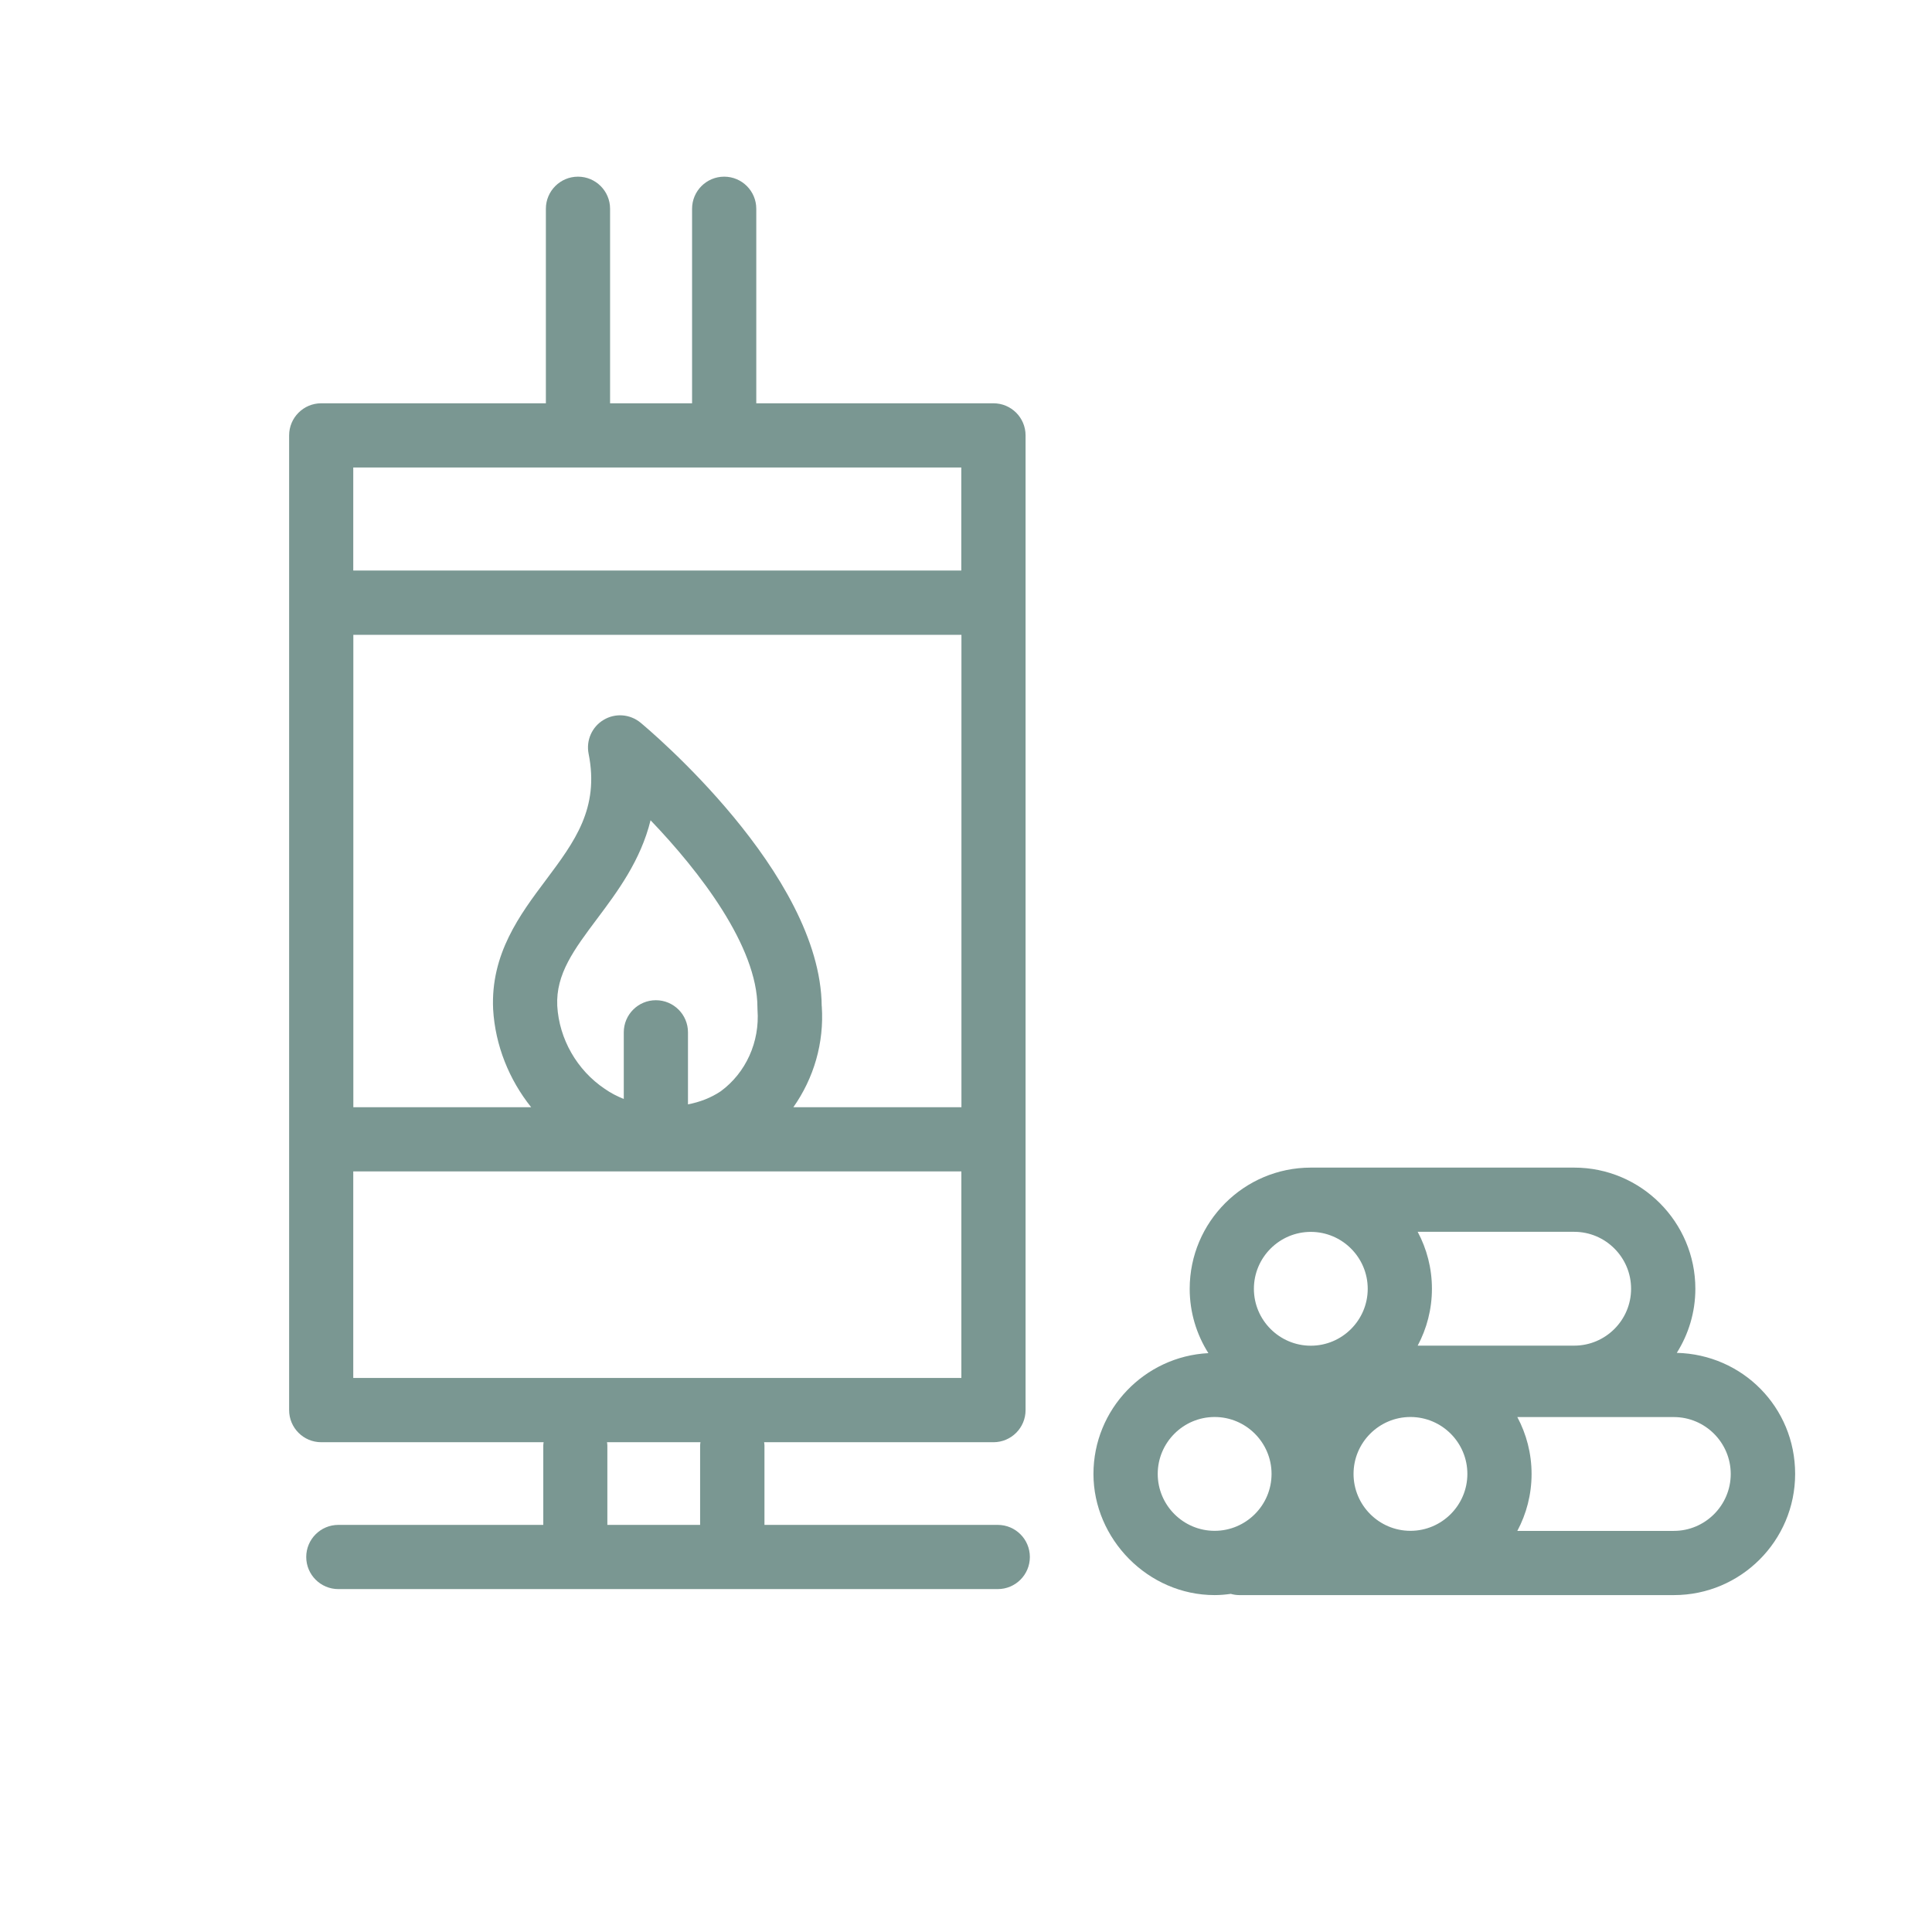
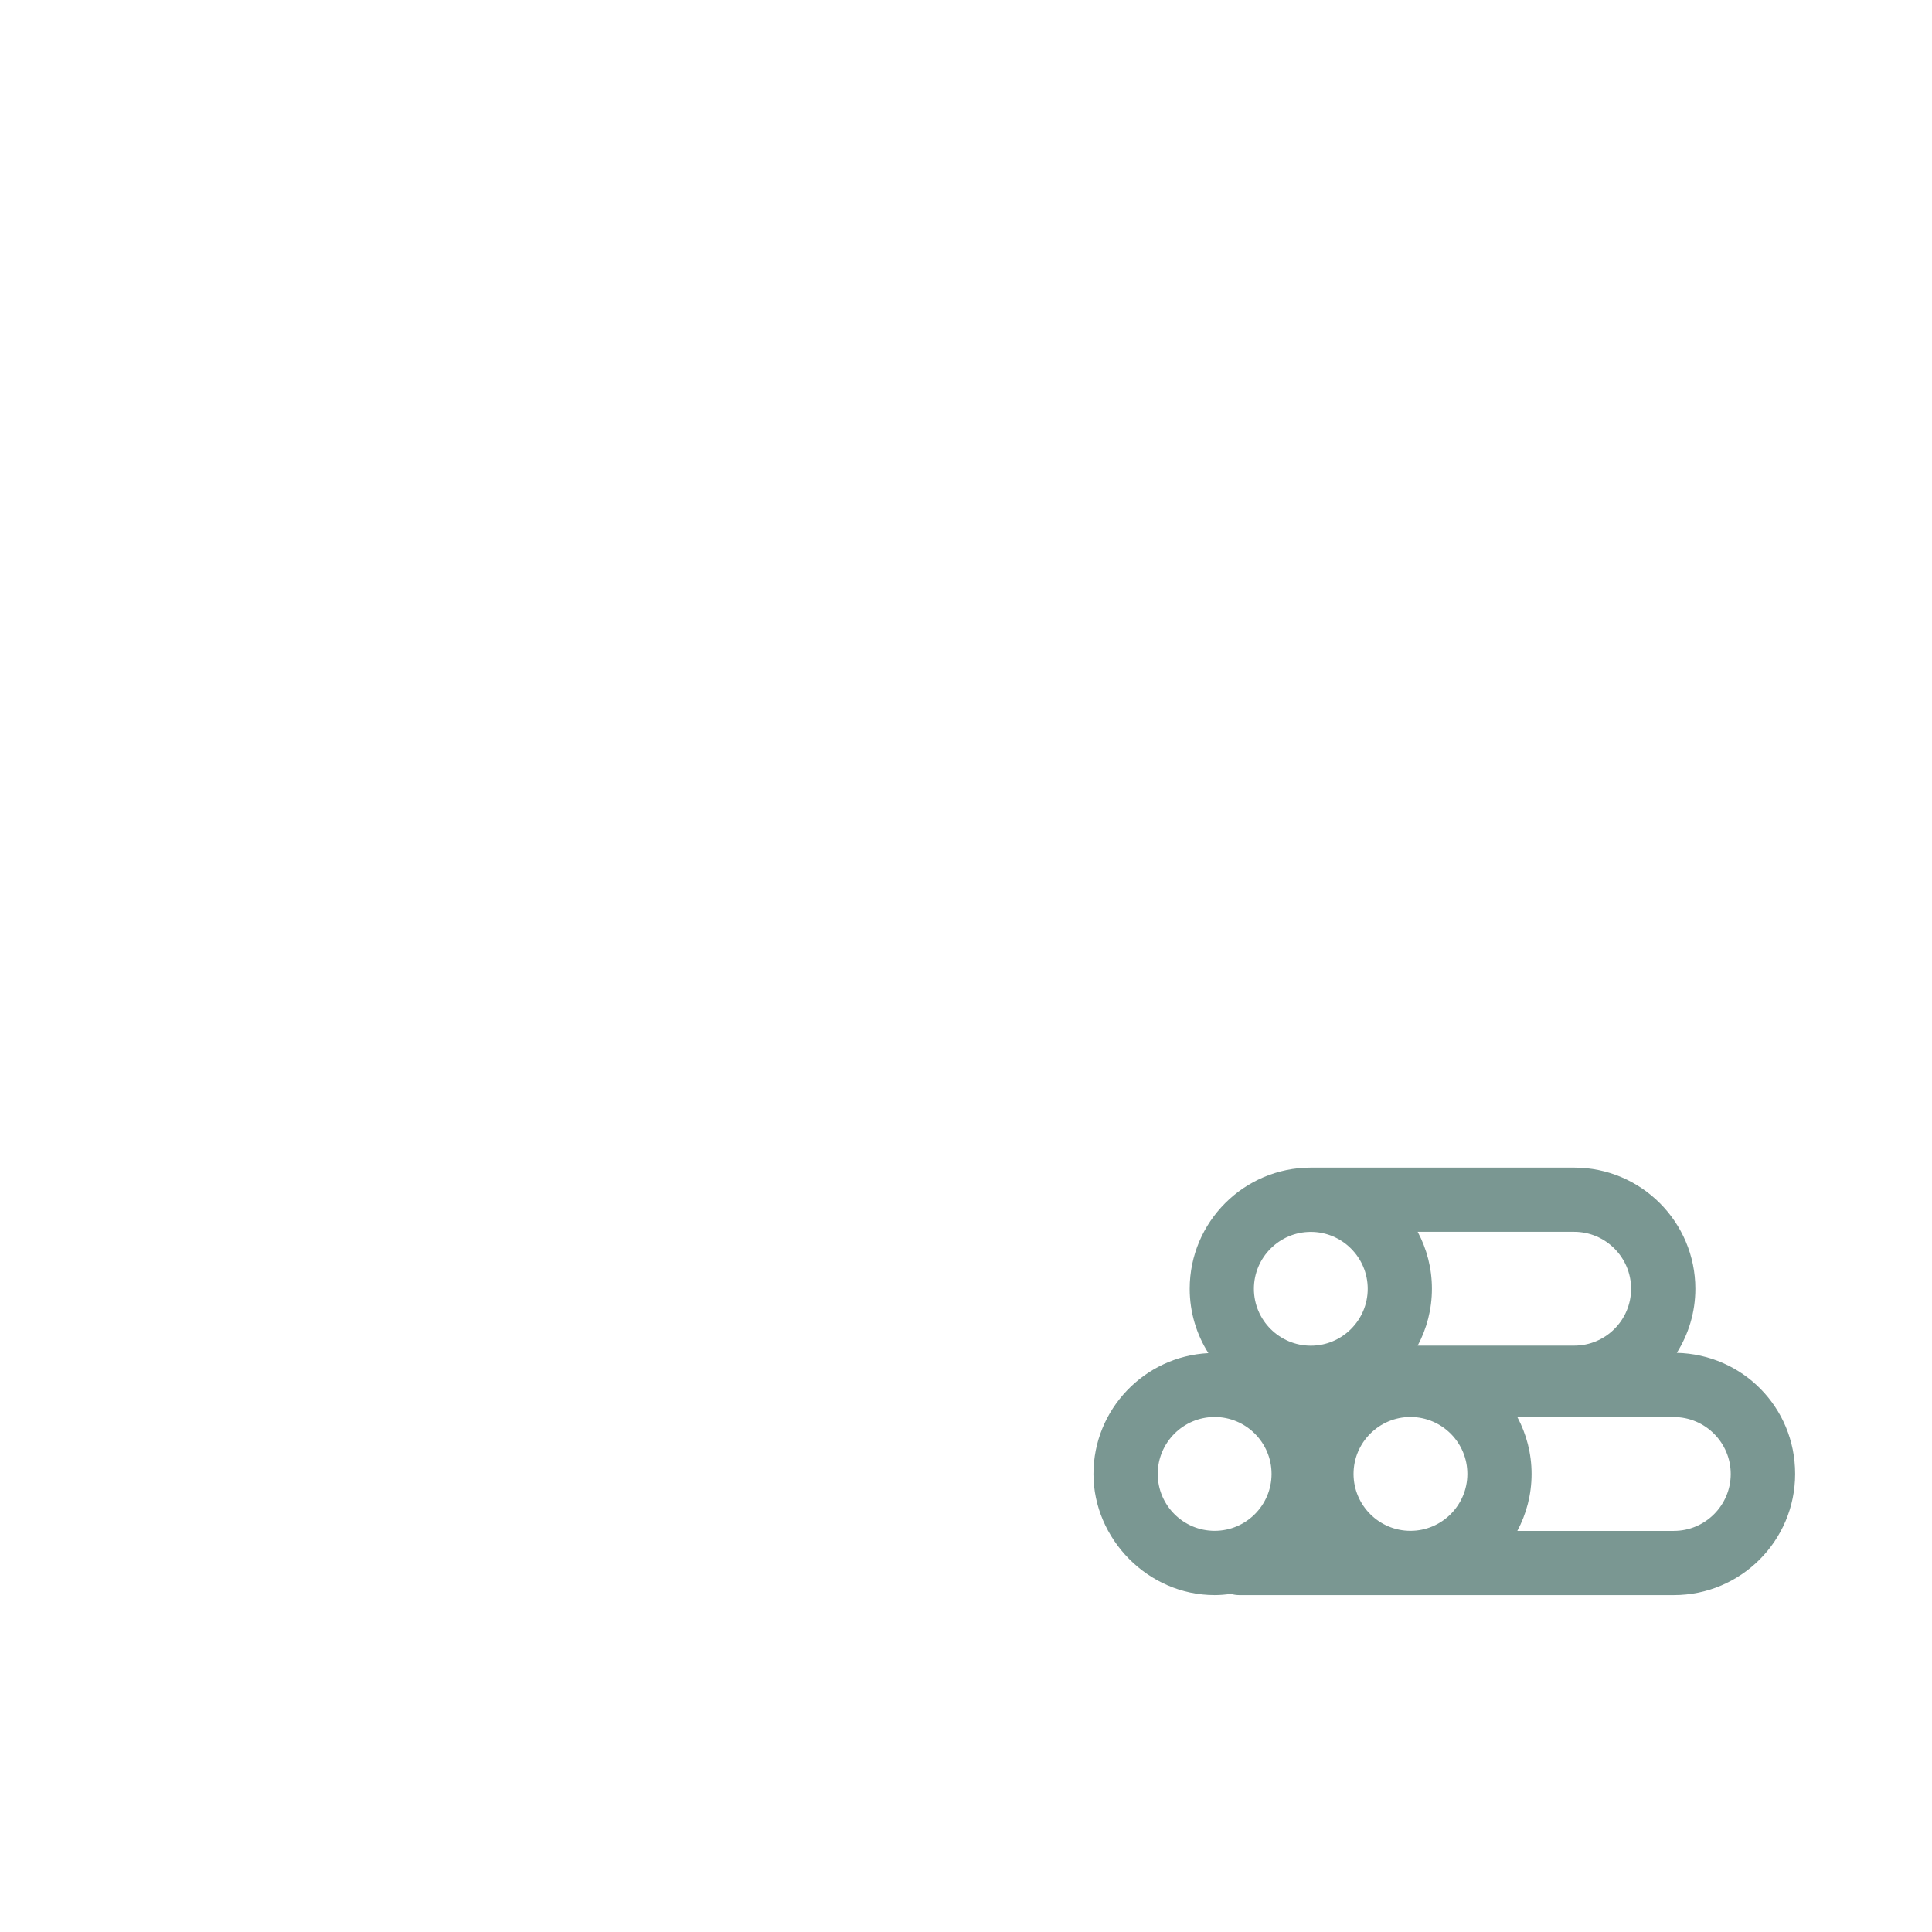
<svg xmlns="http://www.w3.org/2000/svg" id="Calque_1" data-name="Calque 1" viewBox="0 0 283.46 283.46">
  <defs>
    <style>
      .cls-1 {
        fill: #7a9792;
        stroke-width: 0px;
      }
    </style>
  </defs>
-   <path class="cls-1" d="M146.38,223.73h-34.22v-11.66c0-.16-.03-.32-.05-.47h33.65c2.6,0,4.71-2.11,4.71-4.71V63.88c0-2.6-2.11-4.71-4.71-4.71h-34.8v-28.54c0-2.6-2.11-4.71-4.71-4.71s-4.71,2.11-4.71,4.71v28.54h-12.03v-28.54c0-2.6-2.11-4.71-4.71-4.71s-4.71,2.11-4.71,4.71v28.54h-32.96c-2.6,0-4.71,2.11-4.71,4.71v143.01c0,2.6,2.11,4.71,4.71,4.71h32.63c-.02.16-.05.31-.05.47v11.66h-30.07c-2.6,0-4.71,2.11-4.71,4.71s2.11,4.71,4.71,4.71h96.75c2.6,0,4.71-2.11,4.71-4.71s-2.11-4.71-4.71-4.71ZM105.76,160.1c-1.46.98-3.1,1.6-4.82,1.93v-10.57c0-2.6-2.11-4.71-4.71-4.71s-4.71,2.11-4.71,4.71v9.78c-.96-.39-1.9-.86-2.78-1.48-4.09-2.74-6.7-7.32-6.98-12.18-.22-4.69,2.47-8.27,5.87-12.81,2.95-3.94,6.36-8.49,7.82-14.42,7.21,7.52,15.68,18.51,15.68,27.45,0,.12,0,.23.01.35.35,4.74-1.72,9.25-5.38,11.95ZM120.56,147.63c-.15-19.52-25.5-40.7-26.58-41.6-1.54-1.27-3.71-1.44-5.42-.41-1.71,1.02-2.59,3.01-2.2,4.97,1.6,8.01-2.05,12.89-6.27,18.53-3.81,5.08-8.12,10.84-7.74,18.96.31,5.3,2.34,10.32,5.58,14.37h-26.09v-69.31h89.22v69.31h-24.66c3-4.26,4.53-9.43,4.17-14.81ZM141.04,68.59v15.12H51.83v-15.12h89.22ZM51.83,171.87h89.22v30.3H51.83v-30.3ZM89.07,211.6h13.7c-.02.16-.05.31-.05.47v11.66h-13.61v-11.66c0-.16-.03-.32-.05-.47Z" />
  <path class="cls-1" d="M246.01,198.5c1.72-2.73,2.73-5.95,2.73-9.41,0-9.8-7.97-17.78-17.77-17.78h-38.65c-9.8,0-17.77,7.97-17.77,17.78,0,3.47,1.01,6.7,2.74,9.44-9.37.48-16.86,8.24-16.86,17.73s7.97,17.77,17.78,17.77c.81,0,1.59-.07,2.37-.18.39.11.8.18,1.23.18h63.79c9.8,0,17.78-7.97,17.78-17.78s-7.75-17.53-17.36-17.76ZM215.29,216.25c0,4.6-3.75,8.35-8.35,8.35s-8.35-3.75-8.35-8.35,3.74-8.34,8.33-8.35c0,0,0,0,.02,0h.03c4.59.02,8.32,3.75,8.32,8.35ZM239.31,189.09c0,4.6-3.75,8.34-8.34,8.34h-22.97c1.33-2.49,2.09-5.33,2.09-8.35s-.76-5.86-2.09-8.35h22.96c4.6,0,8.35,3.75,8.35,8.35ZM192.32,180.74c4.6,0,8.35,3.75,8.35,8.35s-3.75,8.35-8.35,8.35-8.35-3.75-8.35-8.35,3.75-8.35,8.35-8.35ZM169.86,216.25c0-4.6,3.75-8.35,8.35-8.35s8.35,3.75,8.35,8.35-3.75,8.35-8.35,8.35-8.35-3.75-8.35-8.35ZM245.59,224.61h-22.97c1.33-2.49,2.09-5.33,2.09-8.35s-.76-5.86-2.09-8.35h22.96c4.6,0,8.35,3.75,8.35,8.35s-3.75,8.35-8.35,8.35Z" />
</svg>